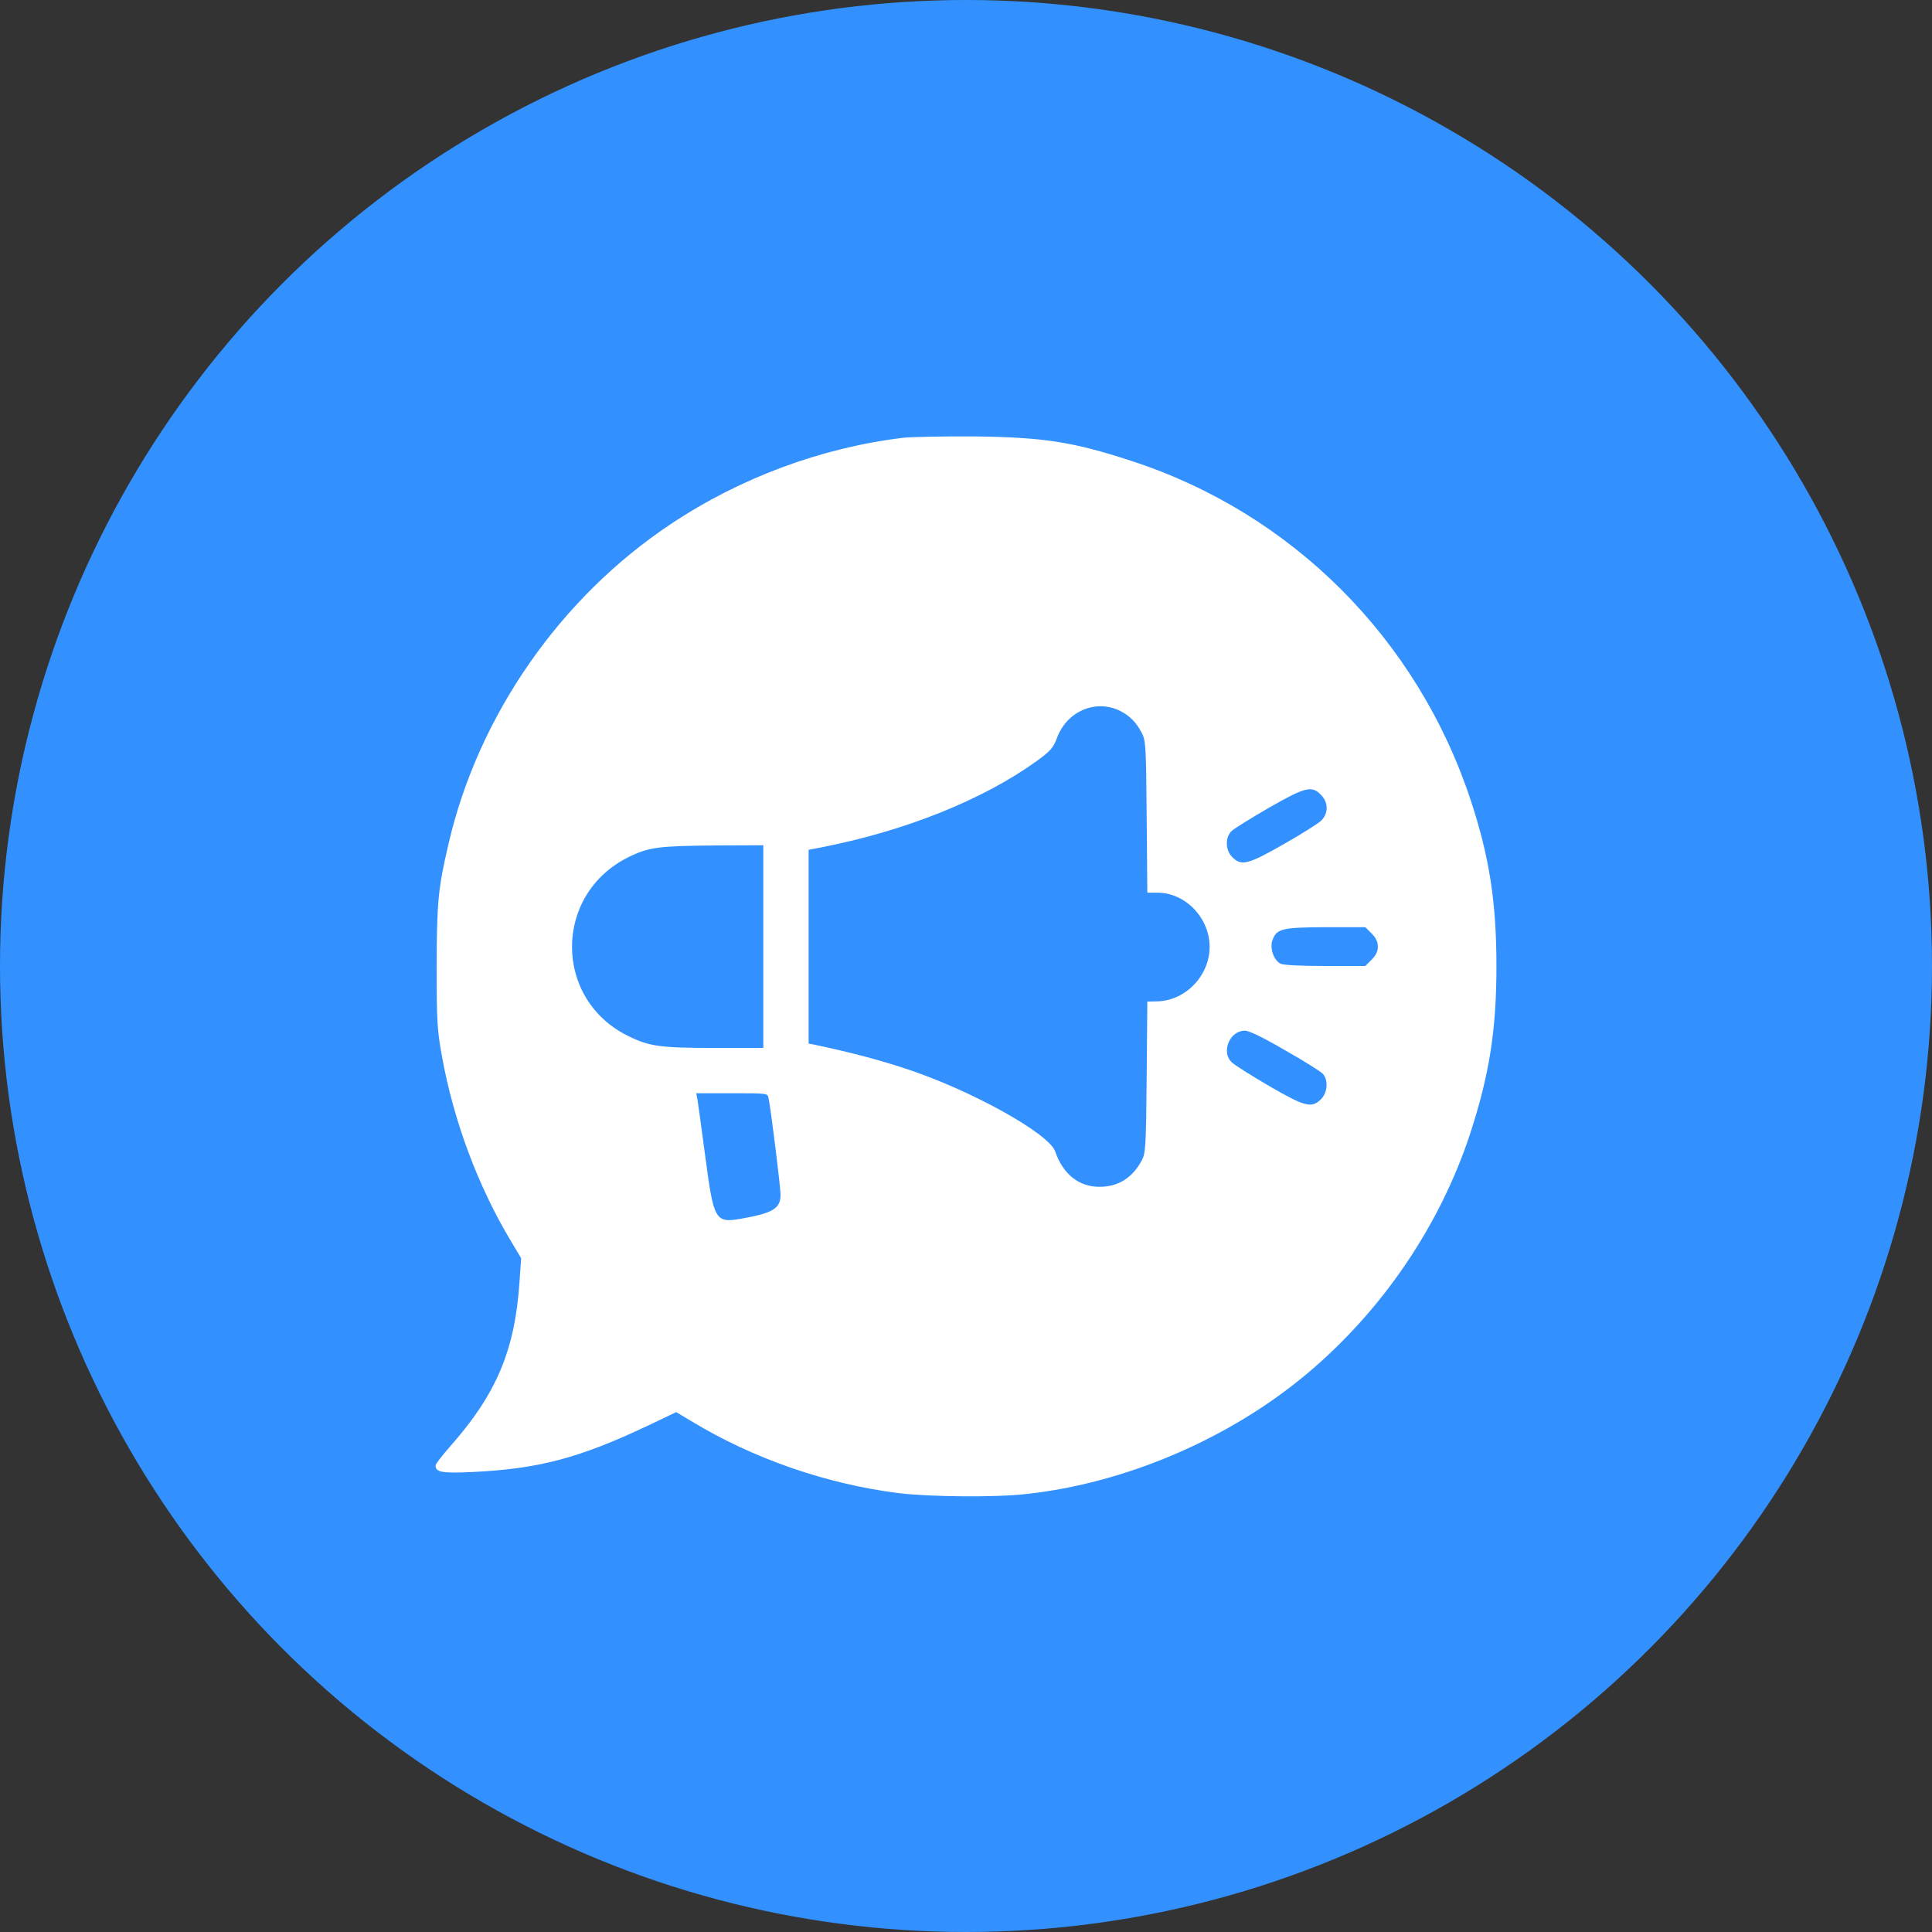
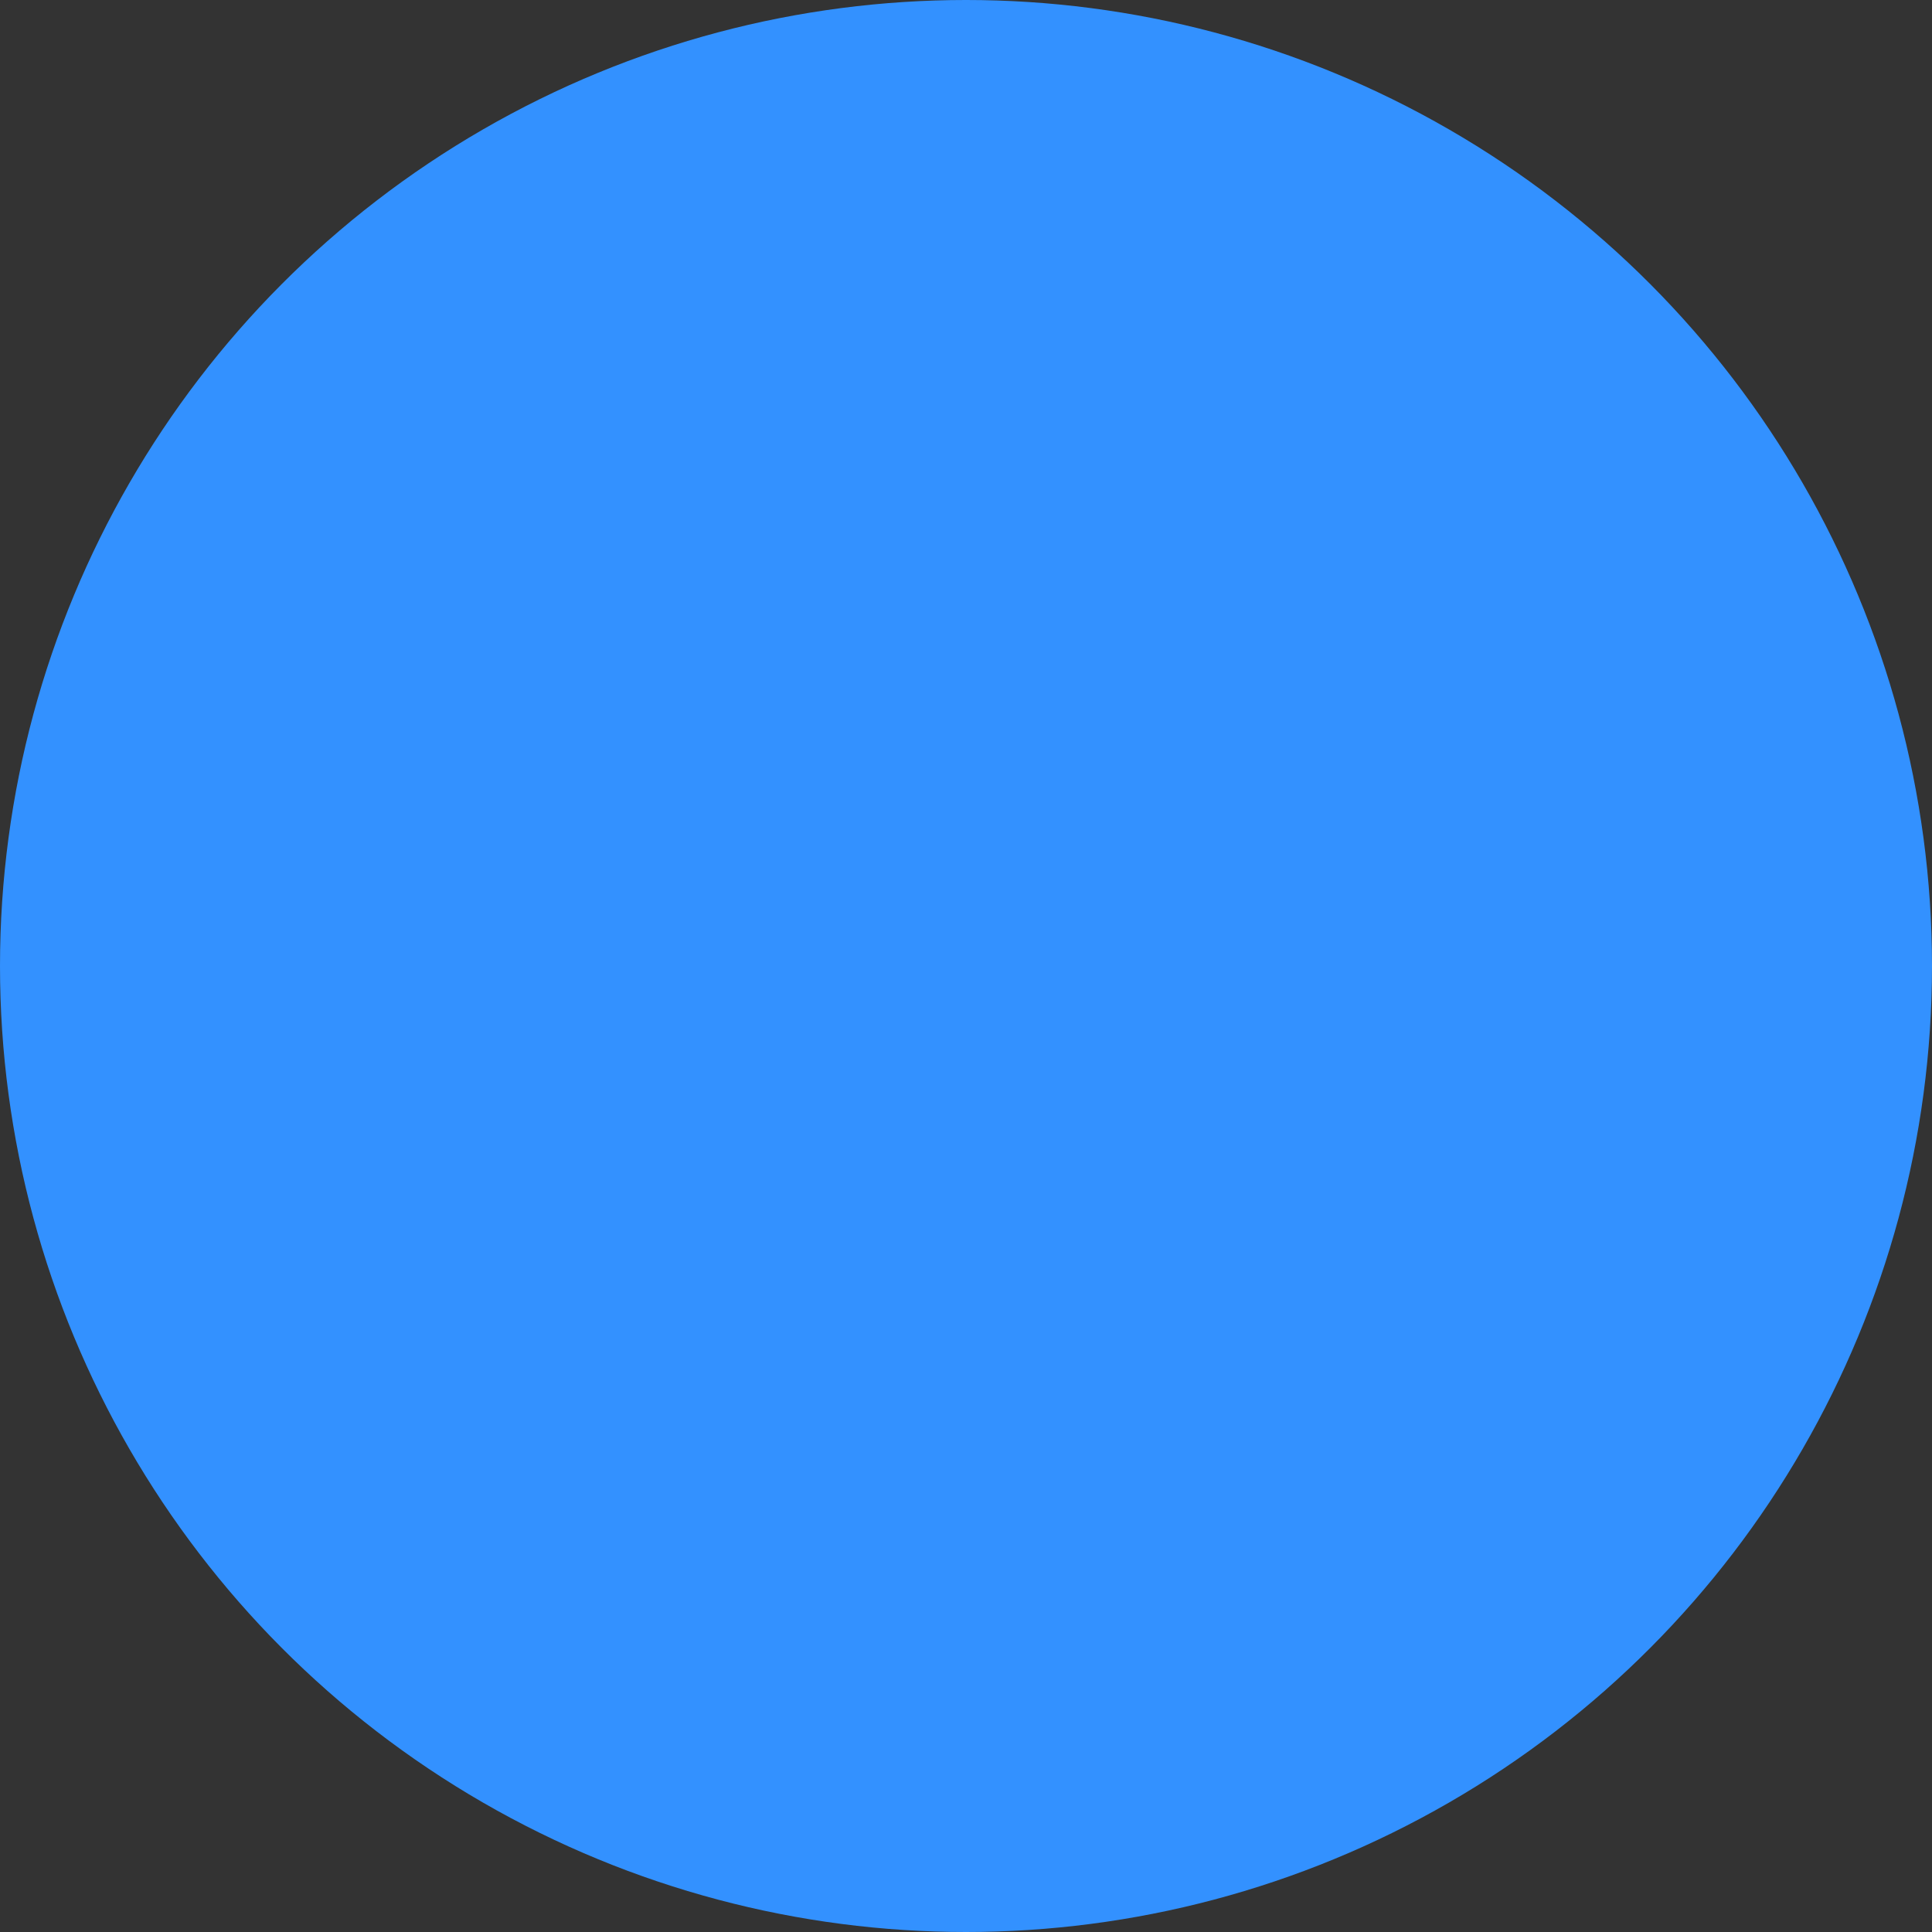
<svg xmlns="http://www.w3.org/2000/svg" width="56" height="56" viewBox="0 0 56 56" fill="none">
  <rect x="0" y="0" width="56" height="56" fill="#333333" stroke="none" />
  <circle cx="28" cy="28" r="28" fill="#3391FF" />
  <g clip-path="url(#clip0_2351_625)">
-     <path d="M26.188 12.688C23.806 12.975 21.45 13.85 19.438 15.194C16.244 17.319 13.869 20.731 13.006 24.438C12.7 25.738 12.662 26.138 12.656 28C12.656 29.594 12.675 29.869 12.806 30.594C13.144 32.488 13.863 34.406 14.825 36L15.106 36.469L15.056 37.188C14.919 39.156 14.381 40.419 13.037 41.938C12.812 42.194 12.625 42.438 12.625 42.475C12.625 42.675 12.812 42.706 13.662 42.669C15.625 42.575 16.775 42.269 18.788 41.319L19.6 40.931L20.031 41.188C21.819 42.275 23.956 43.019 26.062 43.281C26.962 43.388 28.844 43.406 29.738 43.306C32.619 42.994 35.631 41.706 37.875 39.825C40.062 37.994 41.737 35.525 42.612 32.863C43.169 31.156 43.375 29.863 43.375 28C43.375 26.15 43.169 24.831 42.631 23.2C41.081 18.506 37.444 14.869 32.781 13.356C31.1 12.806 30.25 12.675 28.25 12.65C27.375 12.644 26.444 12.663 26.188 12.688ZM32.469 20.606C32.737 20.744 32.931 20.931 33.081 21.219C33.212 21.456 33.219 21.556 33.237 23.669L33.256 25.875H33.55C34.356 25.875 35.056 26.6 35.062 27.438C35.062 28.275 34.375 29 33.55 29.025L33.256 29.031L33.237 31.219C33.219 33.213 33.206 33.425 33.1 33.625C32.831 34.138 32.413 34.4 31.875 34.4C31.281 34.406 30.812 34.038 30.587 33.381C30.413 32.856 28.137 31.594 26.25 30.975C25.394 30.694 24.587 30.488 23.581 30.275L23.438 30.25V27.444V24.631L23.8 24.563C26.231 24.088 28.481 23.188 30.044 22.063C30.456 21.763 30.531 21.675 30.637 21.388C30.925 20.613 31.762 20.256 32.469 20.606ZM38.281 23.031C38.506 23.25 38.513 23.575 38.294 23.788C38.219 23.863 37.737 24.169 37.219 24.463C36.181 25.056 35.981 25.113 35.719 24.844C35.513 24.644 35.506 24.263 35.706 24.081C35.781 24.013 36.263 23.713 36.781 23.413C37.819 22.819 38.019 22.763 38.281 23.031ZM22.125 27.438V30.375H20.725C19.131 30.375 18.825 30.331 18.212 30.031C16.031 28.963 16.038 25.919 18.219 24.844C18.8 24.556 19.094 24.519 20.738 24.506L22.125 24.5V27.438ZM39.756 27.056C39.881 27.181 39.938 27.3 39.938 27.438C39.938 27.575 39.881 27.694 39.756 27.819L39.575 28H38.406C37.694 28 37.194 27.975 37.112 27.931C36.919 27.825 36.8 27.488 36.881 27.256C37 26.919 37.156 26.881 38.425 26.875H39.575L39.756 27.056ZM37.25 30.444C37.794 30.75 38.288 31.063 38.344 31.125C38.506 31.306 38.481 31.675 38.288 31.863C38.019 32.131 37.825 32.081 36.781 31.475C36.269 31.175 35.781 30.869 35.706 30.794C35.388 30.5 35.638 29.875 36.081 29.875C36.206 29.875 36.612 30.069 37.25 30.444ZM22.275 31.825C22.344 32.125 22.625 34.419 22.625 34.631C22.625 35.031 22.4 35.163 21.481 35.325C20.731 35.456 20.688 35.375 20.444 33.531C20.337 32.738 20.238 32 20.219 31.888L20.181 31.688H21.212C22.238 31.688 22.25 31.688 22.275 31.825Z" fill="white" />
-   </g>
+     </g>
  <defs>
    <clipPath id="clip0_2351_625">
      <rect width="32" height="32" fill="white" transform="translate(12 12)" />
    </clipPath>
  </defs>
</svg>